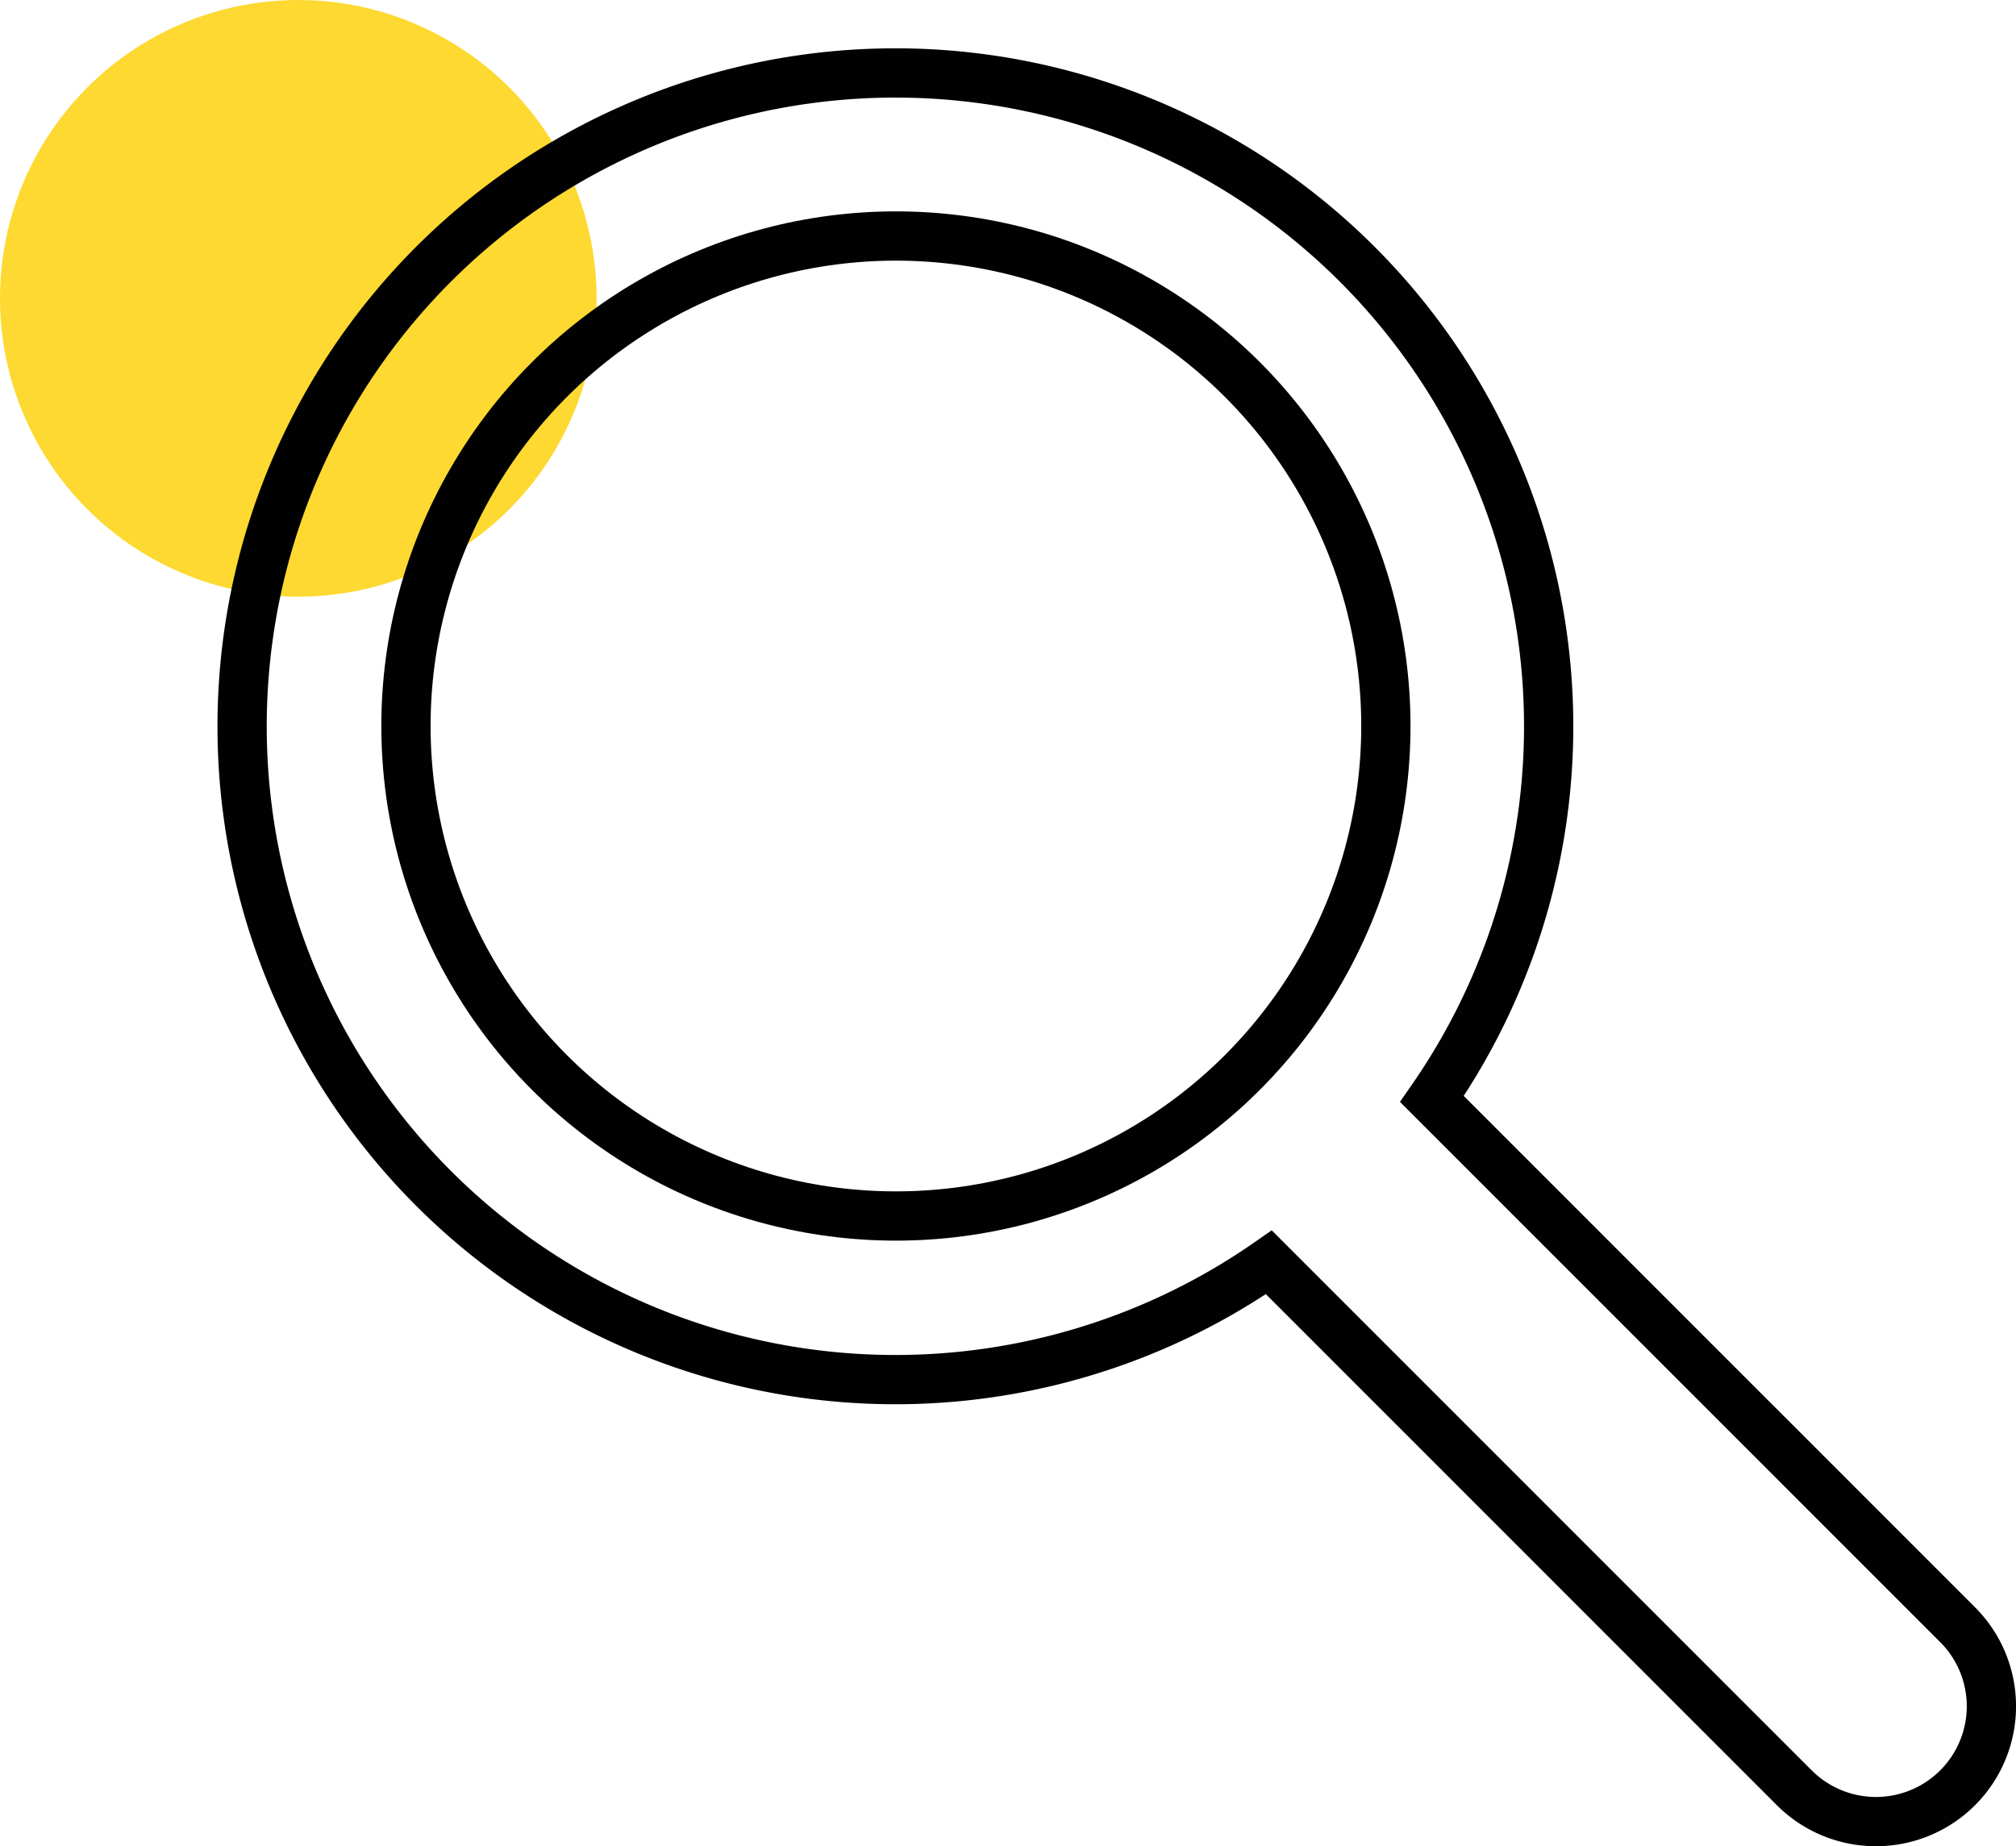
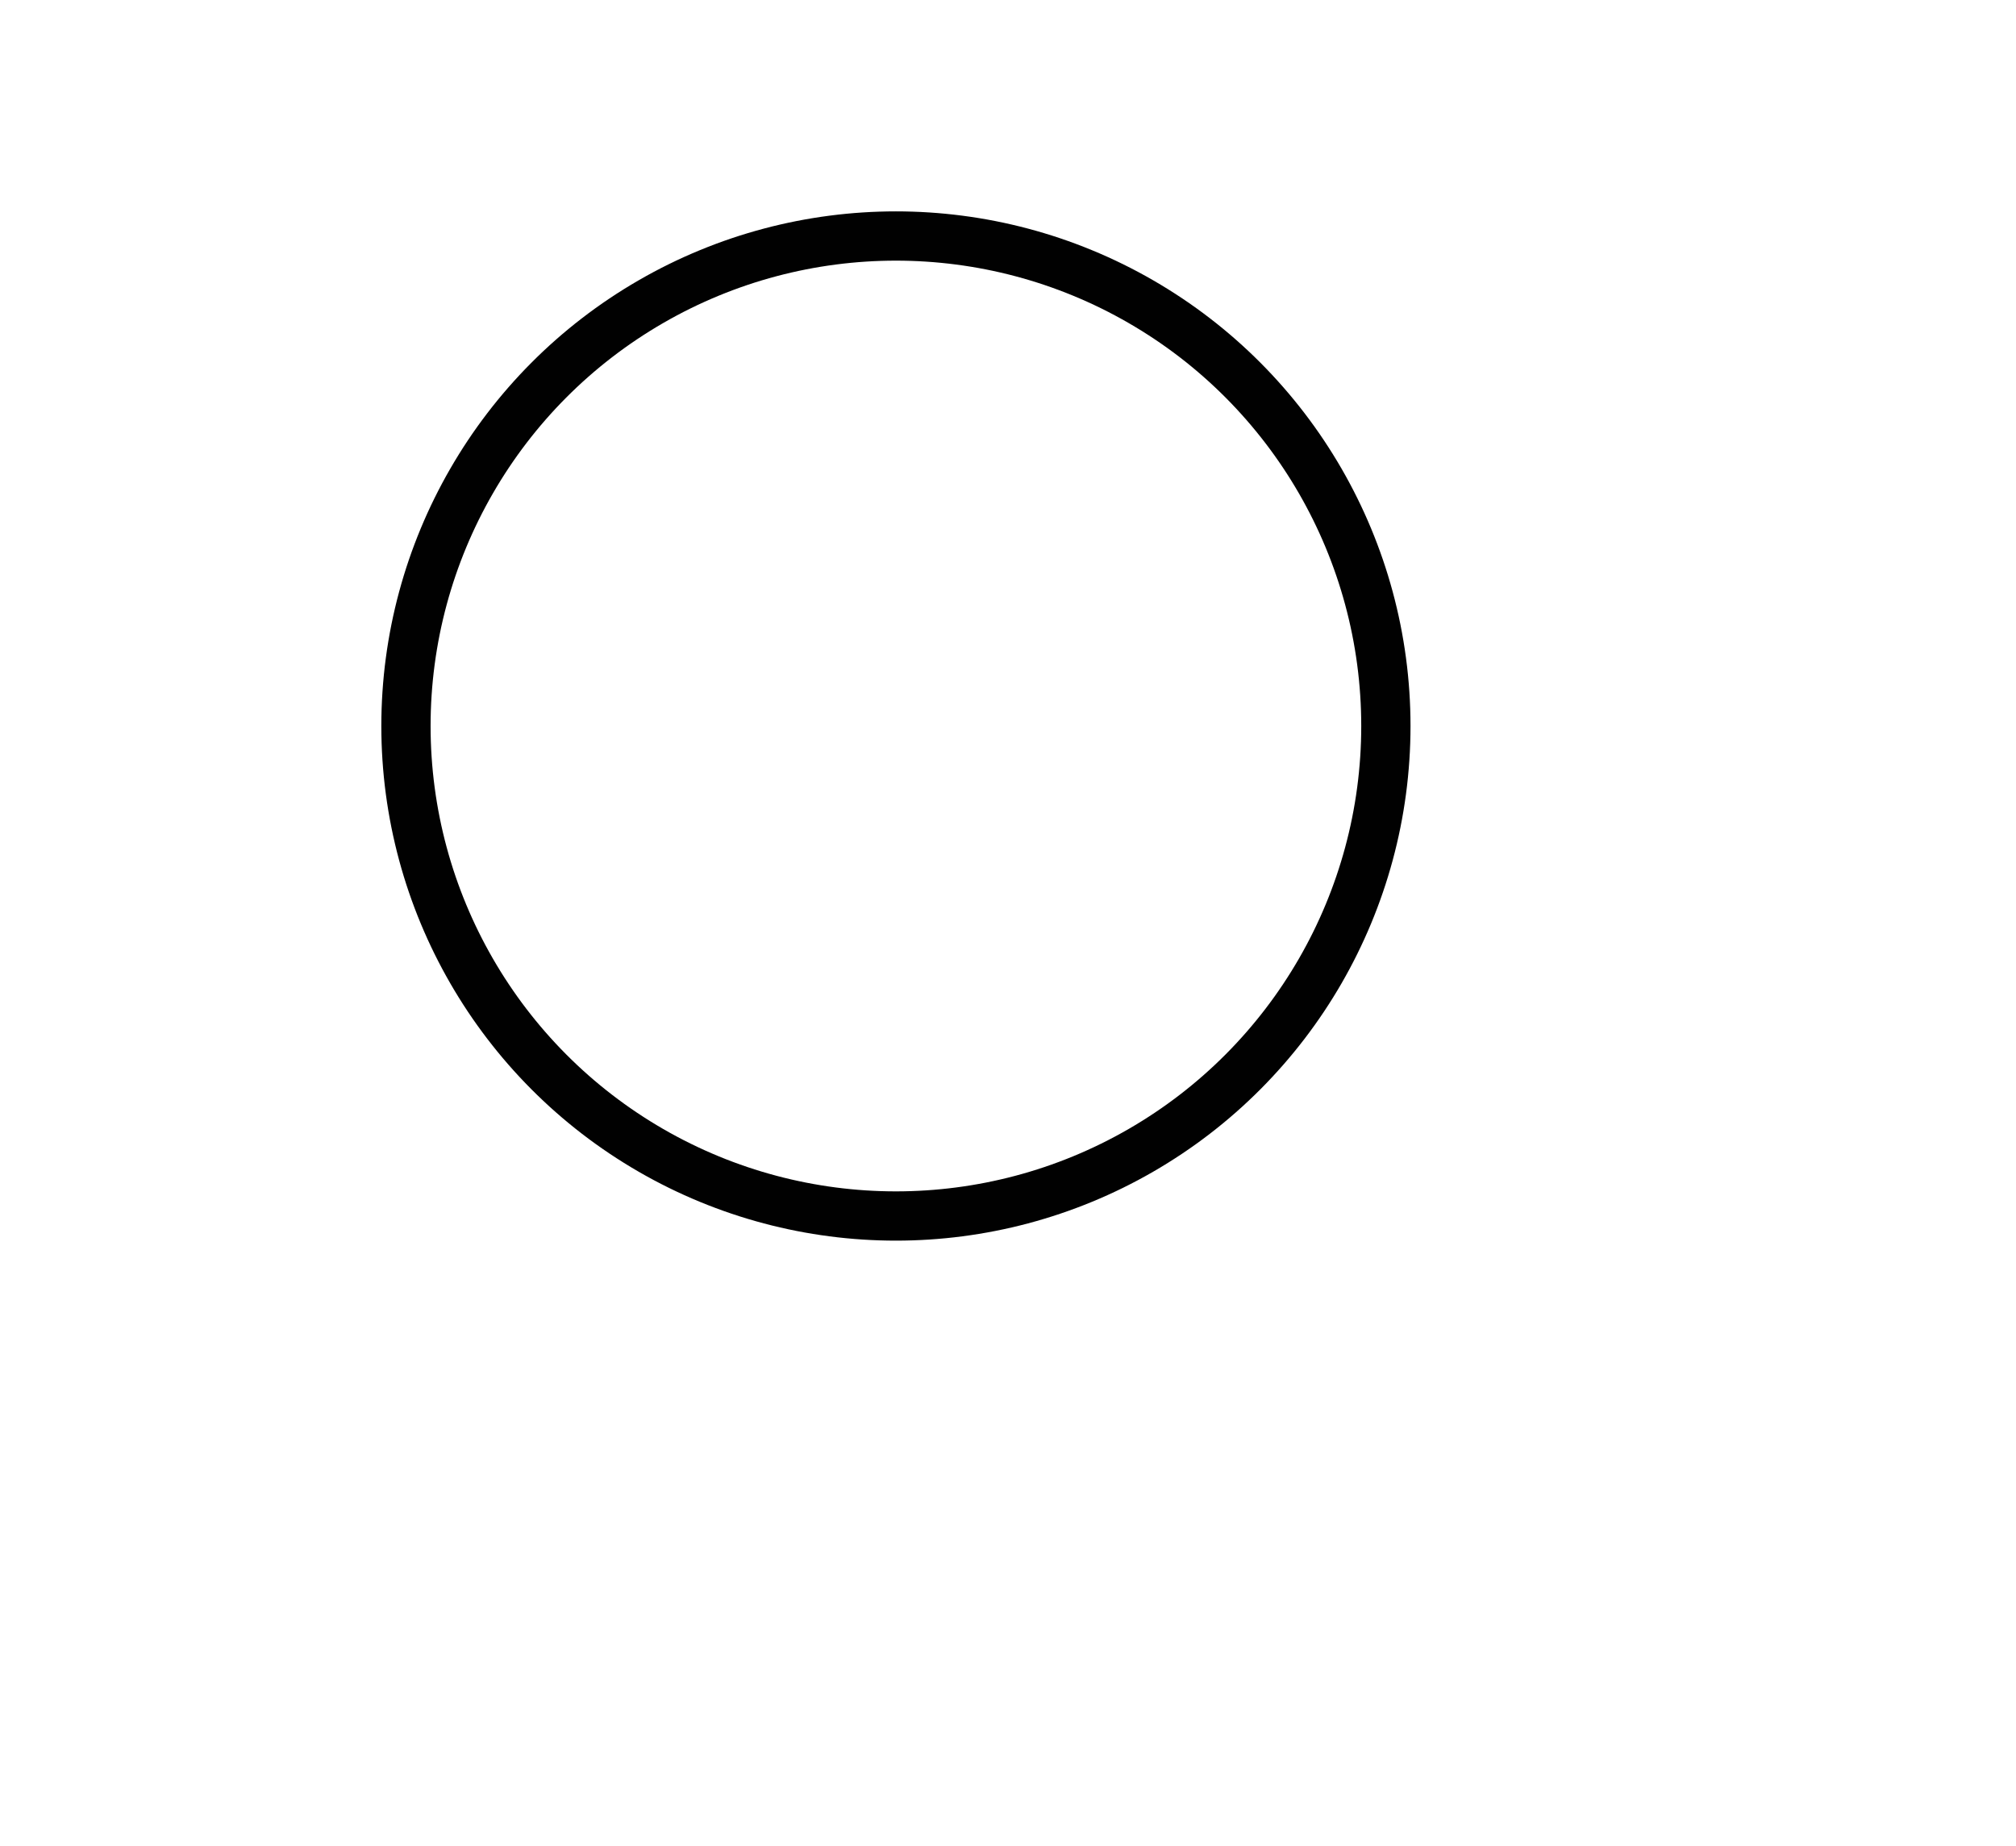
<svg xmlns="http://www.w3.org/2000/svg" id="Layer_1" data-name="Layer 1" viewBox="0 0 81.84 74.94">
  <defs>
    <style>.cls-1{fill:#fdd931;}.cls-2{fill:none;stroke:#010101;stroke-miterlimit:10;stroke-width:2px;}</style>
  </defs>
-   <circle class="cls-1" cx="12.11" cy="12.11" r="12.11" />
  <circle class="cls-2" cx="36.37" cy="29.47" r="19.89" />
-   <path class="cls-2" d="M79.46,65.94,58.13,44.61a26.52,26.52,0,1,0-6.62,6.63L72.84,72.57a4.69,4.69,0,0,0,6.63,0h0A4.68,4.68,0,0,0,79.46,65.94Z" />
</svg>